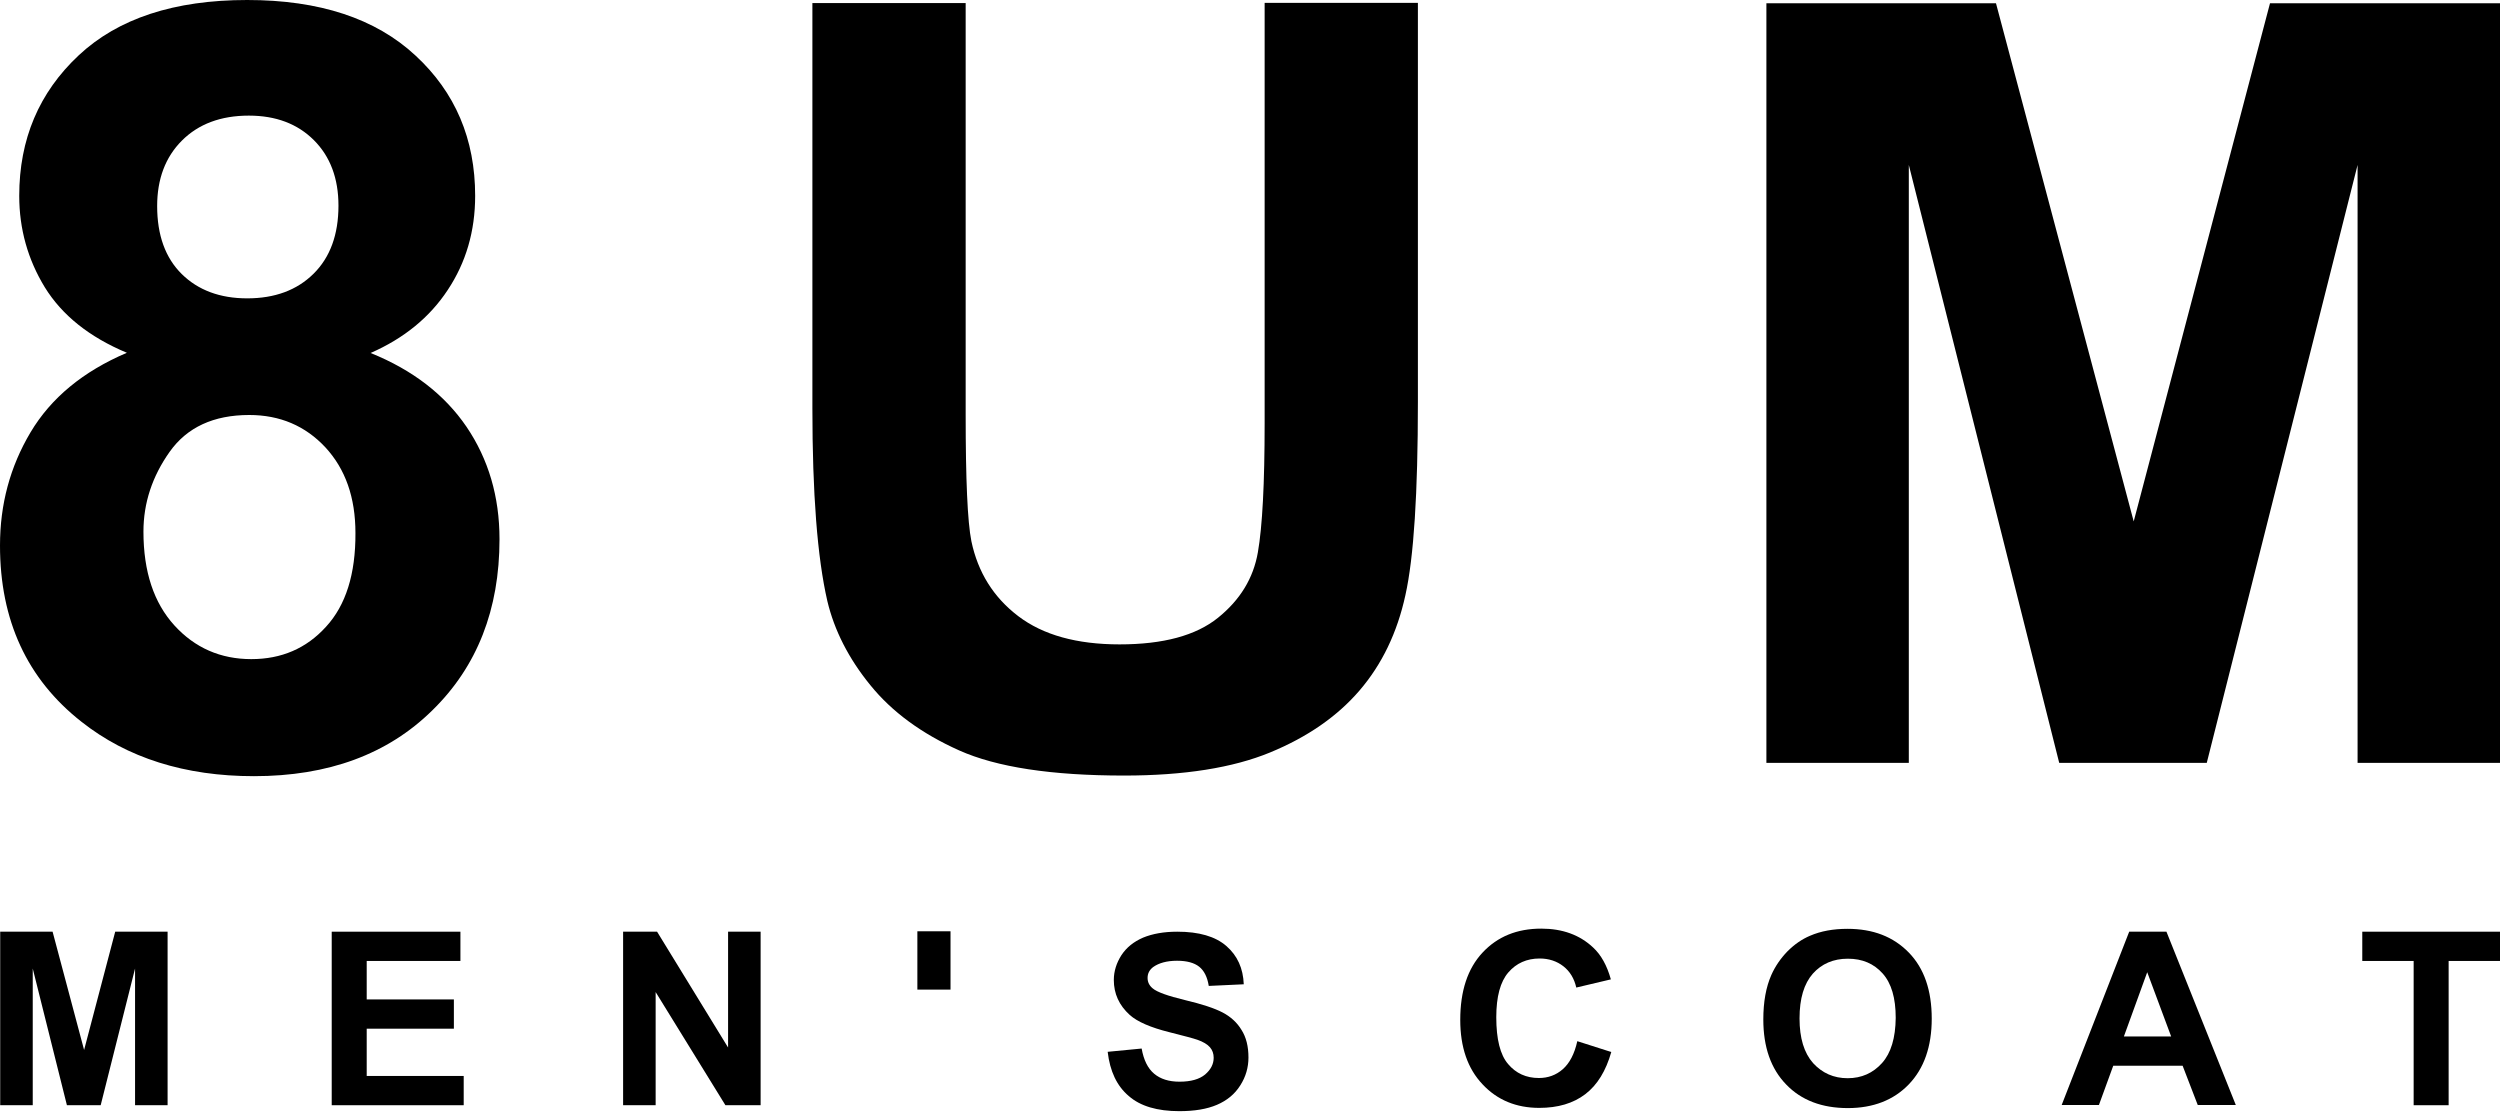
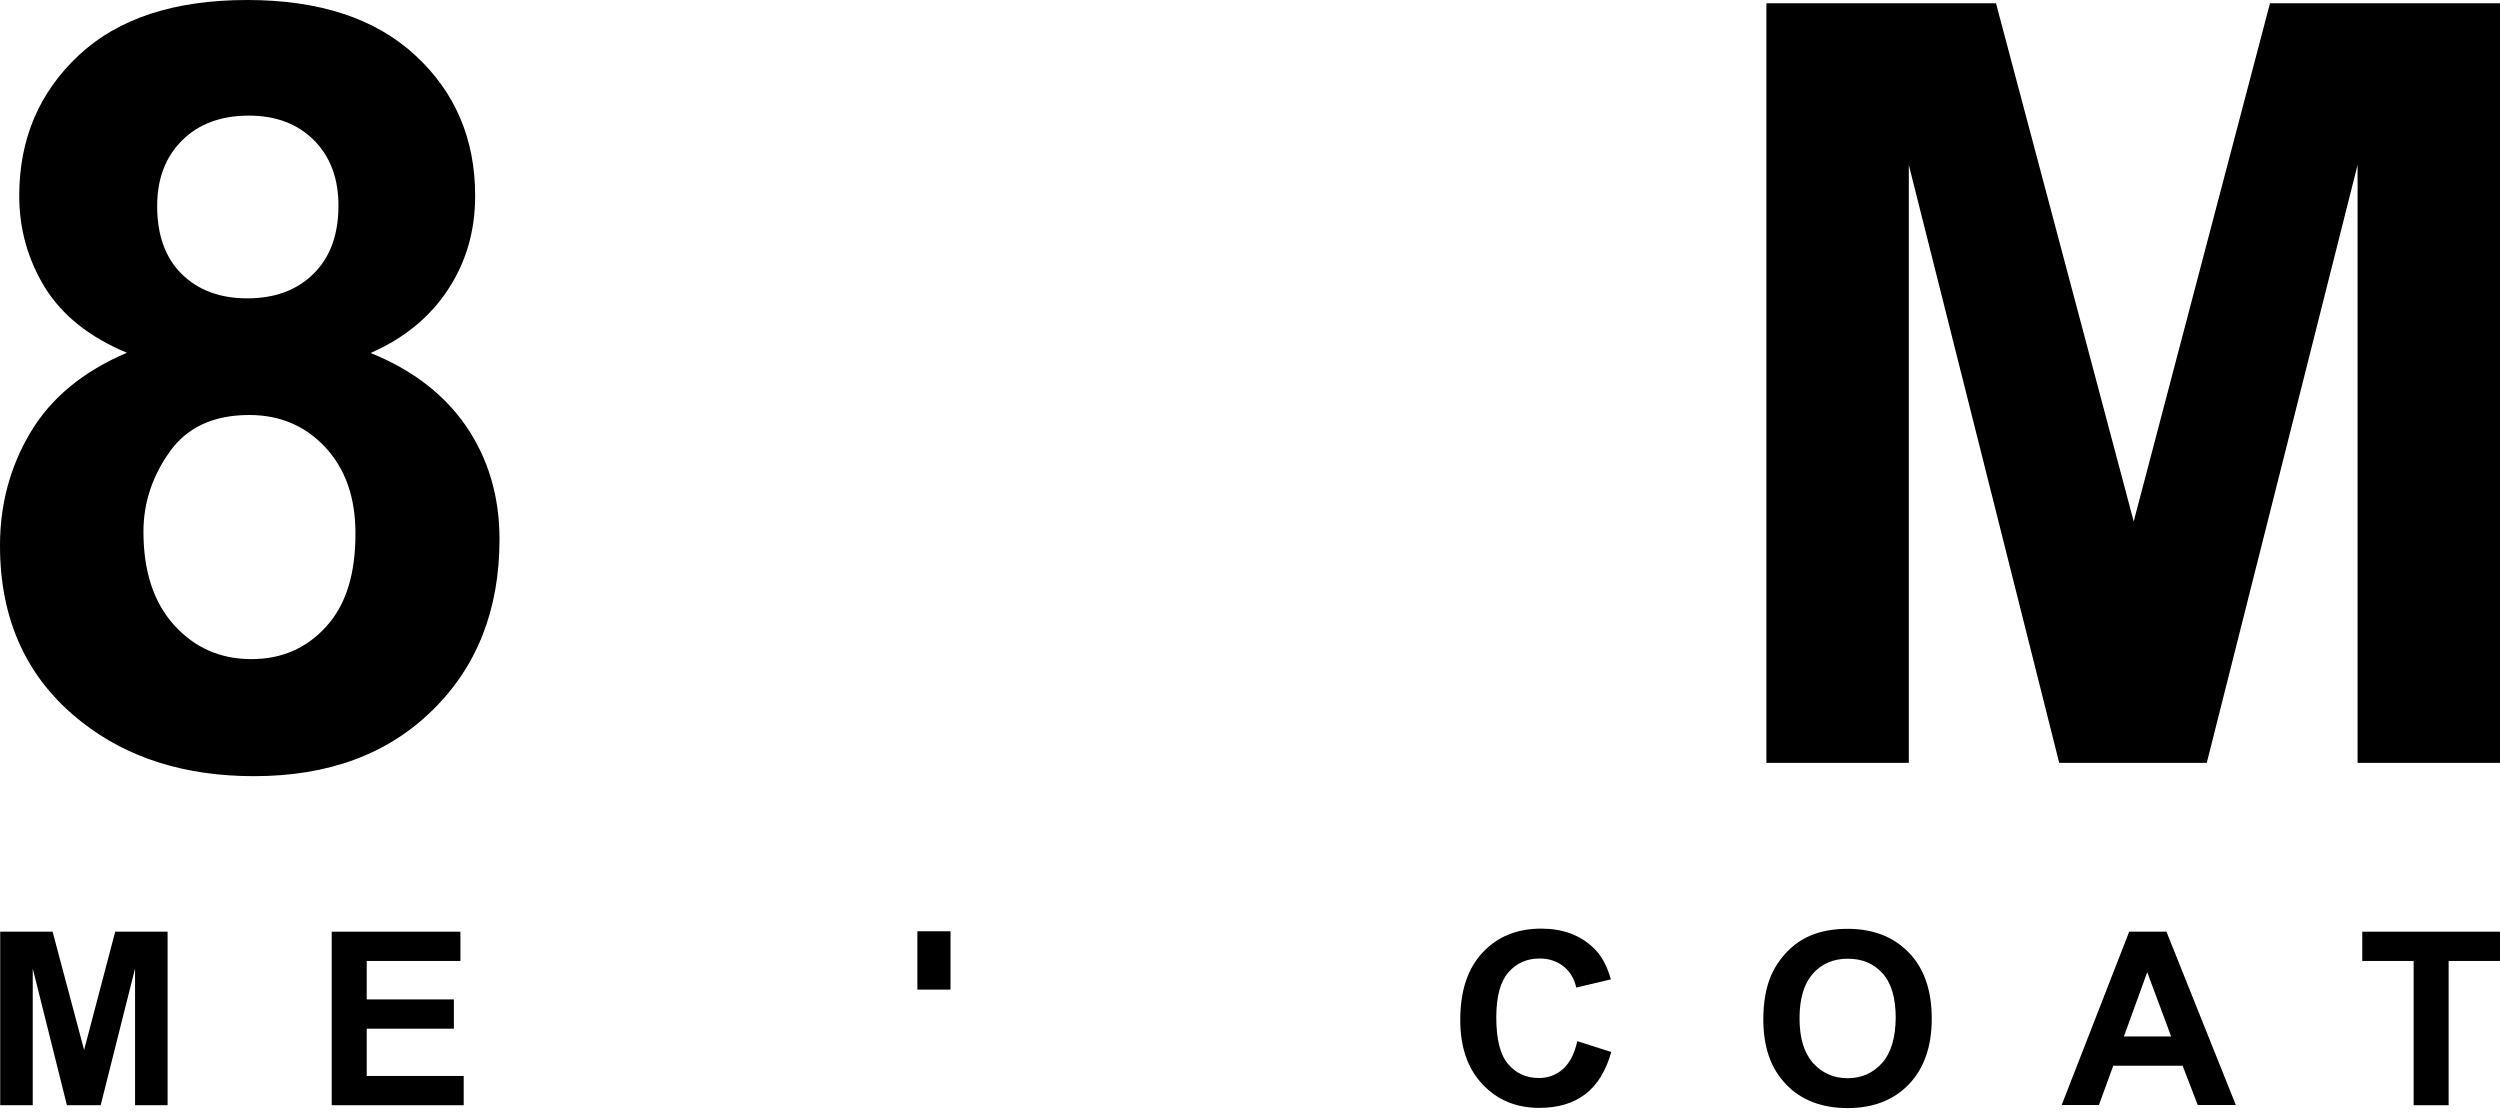
<svg xmlns="http://www.w3.org/2000/svg" width="2048" height="911" viewBox="0 0 2048 911" fill="none">
  <path d="M303.587 289.171C330.744 277.269 351.866 260.17 366.786 237.539C381.705 215.076 389.249 189.428 389.249 160.427C389.249 113.992 372.988 75.603 340.3 45.429C307.611 15.087 261.679 0 202.503 0C142.825 0 96.725 15.087 64.372 45.429C32.018 75.771 15.758 113.992 15.758 160.427C15.758 187.584 22.798 212.562 36.712 235.36C50.794 258.158 73.089 276.095 103.934 289.003C68.06 304.258 41.741 326.051 24.978 354.213C8.214 382.376 0 413.221 0 446.916C0 508.102 22.128 556.214 66.719 591.249C104.269 620.921 151.542 635.841 208.035 635.841C268.887 635.841 317.669 617.903 354.213 581.862C390.925 545.988 409.198 499.218 409.198 441.719C409.198 406.851 400.145 376.173 382.208 349.687C364.271 323.368 338.12 303.085 303.587 289.171ZM149.028 115.165C162.606 101.587 180.878 94.714 203.844 94.714C225.972 94.714 243.742 101.419 257.152 114.83C270.563 128.241 277.269 146.178 277.269 168.473C277.269 192.278 270.396 210.885 256.817 224.296C243.239 237.707 225.134 244.412 202.503 244.412C180.208 244.412 162.271 237.707 148.86 224.464C135.449 211.22 128.744 192.613 128.744 168.809C128.744 146.681 135.449 128.744 149.028 115.165ZM267.043 513.467C250.95 531.236 230.498 539.953 205.856 539.953C180.711 539.953 159.589 530.733 142.825 512.293C126.062 493.853 117.512 468.373 117.512 435.516C117.512 412.047 124.721 390.255 138.97 370.139C153.219 350.022 175.011 339.964 204.18 339.964C229.325 339.964 250.112 348.849 266.54 366.451C282.968 384.22 291.182 407.521 291.182 436.69C291.35 470.217 283.304 495.865 267.043 513.467Z" fill="black" />
-   <path d="M1035.99 346.837C1035.99 396.122 1034.14 431.326 1030.45 452.448C1026.77 473.737 1015.87 491.507 997.765 506.091C979.66 520.675 952.839 527.883 917.132 527.883C882.097 527.883 854.437 520.172 834.153 504.75C813.869 489.327 801.129 468.876 795.764 443.395C792.579 427.47 791.071 392.937 791.071 339.461V2.515H665.512V334.432C665.512 404.001 669.535 456.638 677.749 492.345C683.449 516.316 695.183 539.45 712.953 561.243C730.722 583.203 755.029 600.972 785.706 614.718C816.383 628.464 861.477 635.338 920.82 635.338C970.105 635.338 1010 628.967 1040.51 616.395C1071.02 603.822 1095.5 586.891 1113.77 565.601C1132.04 544.312 1144.61 518.328 1151.32 487.483C1158.19 456.638 1161.54 403.833 1161.54 329.236V2.347H1035.99V346.837Z" fill="black" />
  <path d="M1859.58 2.682L1747.93 427.135L1635.11 2.682H1447.03V624.944H1563.7V135.114L1686.91 624.944H1807.78L1931.33 135.114V624.944H2048V2.682H1859.58Z" fill="black" />
  <path d="M68.897 860.136L43.082 763.243H0.167V905.398H26.821V793.418L54.816 905.398H82.476L110.639 793.418V905.398H137.293V763.243H94.378L68.897 860.136Z" fill="black" />
  <path d="M300.402 842.702H371.815V818.731H300.402V787.215H377.179V763.243H271.736V905.398H379.861V881.426H300.402V842.702Z" fill="black" />
-   <path d="M596.446 858.125L538.277 763.243H510.449V905.398H537.103V812.696L594.267 905.398H623.1V763.243H596.446V858.125Z" fill="black" />
  <path d="M1280.23 875.894C1274.7 880.756 1268.16 883.103 1260.62 883.103C1250.22 883.103 1241.84 879.247 1235.47 871.703C1228.93 864.16 1225.75 851.252 1225.75 833.315C1225.75 816.384 1229.1 804.146 1235.64 796.603C1242.18 789.059 1250.73 785.204 1261.29 785.204C1268.83 785.204 1275.37 787.383 1280.73 791.574C1286.1 795.764 1289.62 801.632 1291.29 809.008L1319.62 802.302C1316.44 790.903 1311.58 782.186 1305.04 776.151C1294.14 765.925 1280.06 760.729 1262.63 760.729C1242.68 760.729 1226.75 767.267 1214.52 780.342C1202.28 793.418 1196.24 811.858 1196.24 835.494C1196.24 857.79 1202.28 875.391 1214.52 888.299C1226.59 901.207 1242.18 907.577 1260.95 907.577C1276.21 907.577 1288.78 903.889 1298.67 896.346C1308.56 888.802 1315.6 877.235 1319.96 861.813L1292.13 852.928C1289.78 863.489 1285.76 871.033 1280.23 875.894Z" fill="black" />
  <path d="M1513.41 760.896C1501.84 760.896 1491.62 762.741 1482.73 766.596C1476.03 769.446 1469.99 773.637 1464.29 779.336C1458.76 785.036 1454.23 791.574 1451.05 798.782C1446.69 808.672 1444.51 820.742 1444.51 835.159C1444.51 857.79 1450.71 875.559 1463.29 888.467C1475.69 901.375 1492.62 907.745 1513.74 907.745C1534.53 907.745 1551.3 901.207 1563.7 888.299C1576.11 875.391 1582.48 857.454 1582.48 834.488C1582.48 811.355 1576.27 793.25 1563.7 780.342C1550.96 767.267 1534.36 760.896 1513.41 760.896ZM1541.74 870.865C1534.36 879.079 1524.98 883.27 1513.58 883.27C1502.18 883.27 1492.79 879.079 1485.25 870.865C1477.87 862.483 1474.18 850.414 1474.18 834.321C1474.18 817.892 1477.87 805.823 1485.08 797.609C1492.29 789.562 1501.84 785.371 1513.74 785.371C1525.65 785.371 1535.03 789.394 1542.24 797.441C1549.45 805.487 1552.97 817.557 1552.97 833.818C1552.8 850.246 1549.12 862.651 1541.74 870.865Z" fill="black" />
  <path d="M1744.24 763.243L1688.92 905.23H1719.43L1731.17 873.045H1788L1800.4 905.23H1831.58L1774.75 763.243H1744.24ZM1739.89 849.073L1759 796.435L1778.61 849.073H1739.89Z" fill="black" />
  <path d="M1935.18 763.243V787.215H1977.26V905.398H2005.92V787.215H2048V763.243H1935.18Z" fill="black" />
-   <path d="M1001.62 829.459C994.915 825.939 984.689 822.586 970.608 819.233C956.694 815.881 947.809 812.696 944.289 809.678C941.439 807.331 940.098 804.482 940.098 801.129C940.098 797.441 941.607 794.591 944.624 792.244C949.318 788.891 955.856 787.048 964.237 787.048C972.284 787.048 978.319 788.724 982.342 791.909C986.365 795.094 989.047 800.291 990.221 807.667L1018.89 806.326C1018.38 793.25 1013.69 782.857 1004.64 774.978C995.585 767.099 982.175 763.243 964.405 763.243C953.509 763.243 944.121 764.92 936.41 768.105C928.699 771.457 922.832 776.151 918.641 782.521C914.617 788.892 912.438 795.597 912.438 802.805C912.438 814.037 916.797 823.592 925.514 831.471C931.716 837.003 942.445 841.697 957.867 845.552C969.769 848.57 977.481 850.581 980.833 851.755C985.695 853.431 989.215 855.61 991.227 857.957C993.238 860.304 994.244 863.154 994.244 866.507C994.244 871.703 991.897 876.229 987.204 880.253C982.51 884.108 975.637 886.12 966.249 886.12C957.532 886.12 950.659 883.941 945.462 879.582C940.266 875.224 936.913 868.351 935.237 858.963L907.409 861.645C909.253 877.571 914.953 889.64 924.676 897.854C934.231 906.236 948.145 910.259 966.082 910.259C978.487 910.259 988.712 908.583 996.926 905.063C1005.14 901.542 1011.51 896.346 1016.04 889.137C1020.56 882.097 1022.74 874.386 1022.74 866.339C1022.74 857.287 1020.9 849.743 1017.04 843.708C1013.52 837.841 1008.33 832.98 1001.62 829.459Z" fill="black" />
  <path d="M778.666 762.908H751.509V810.684H778.666V762.908Z" fill="black" />
</svg>